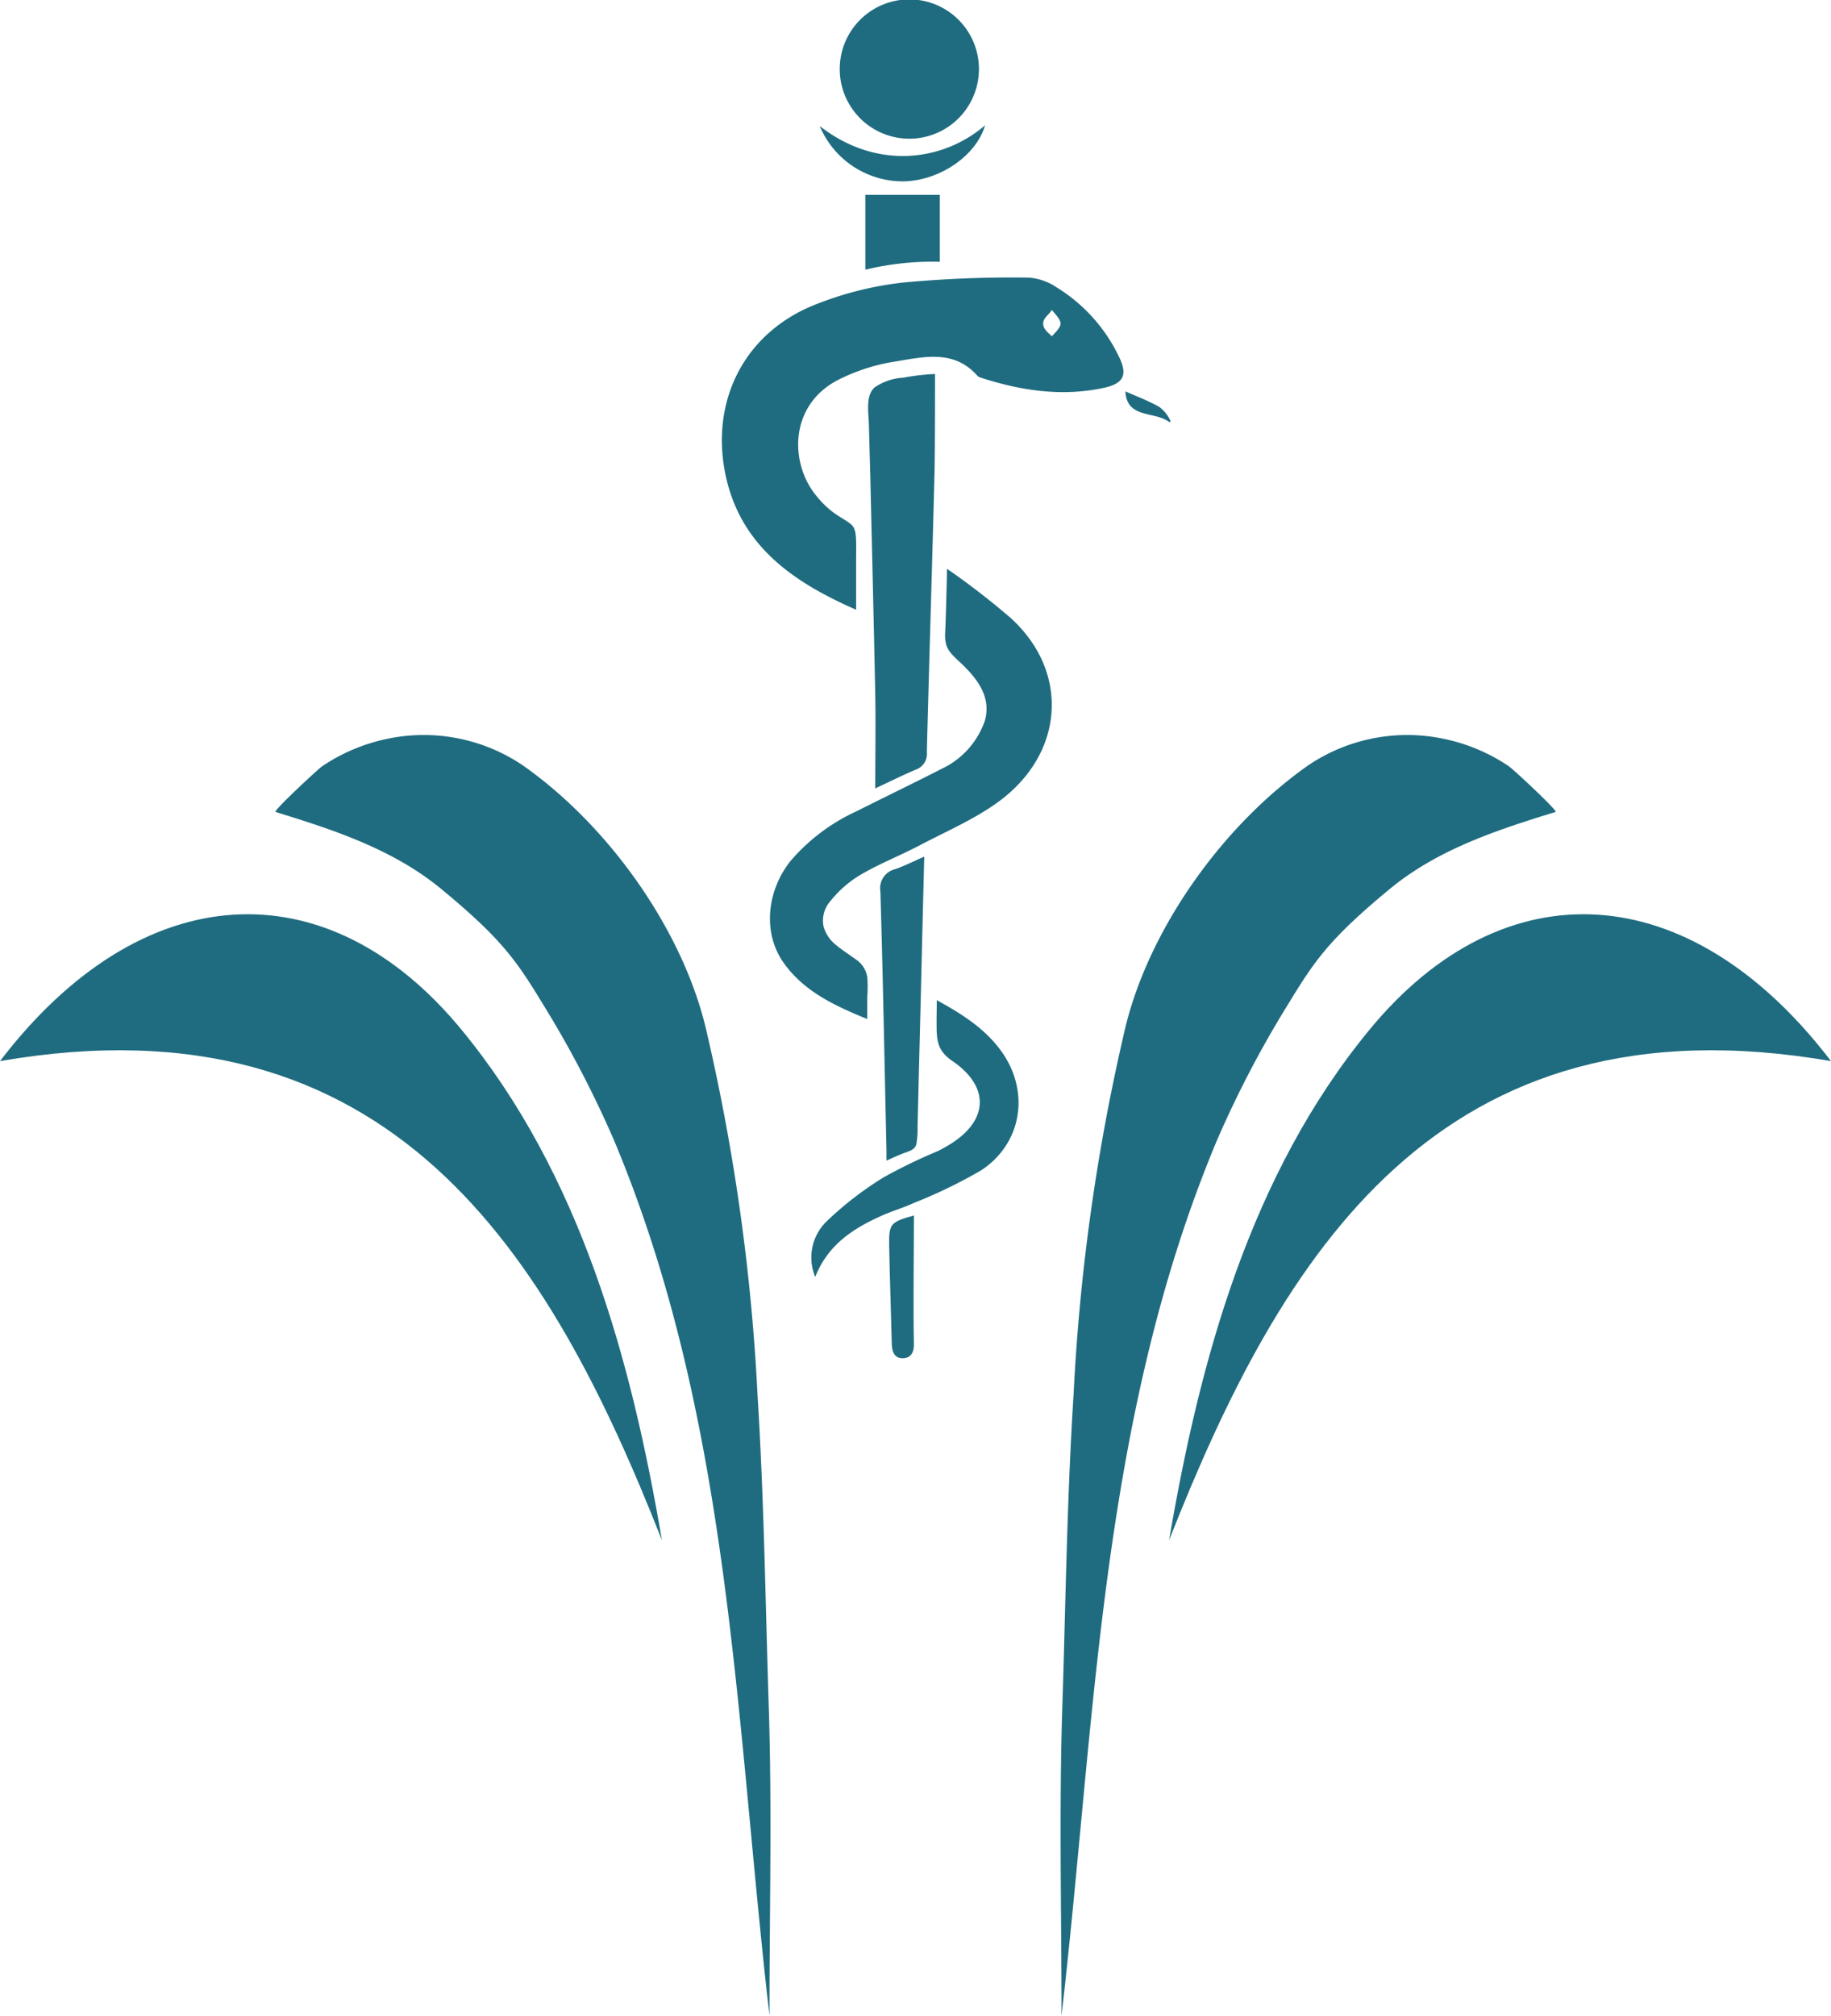
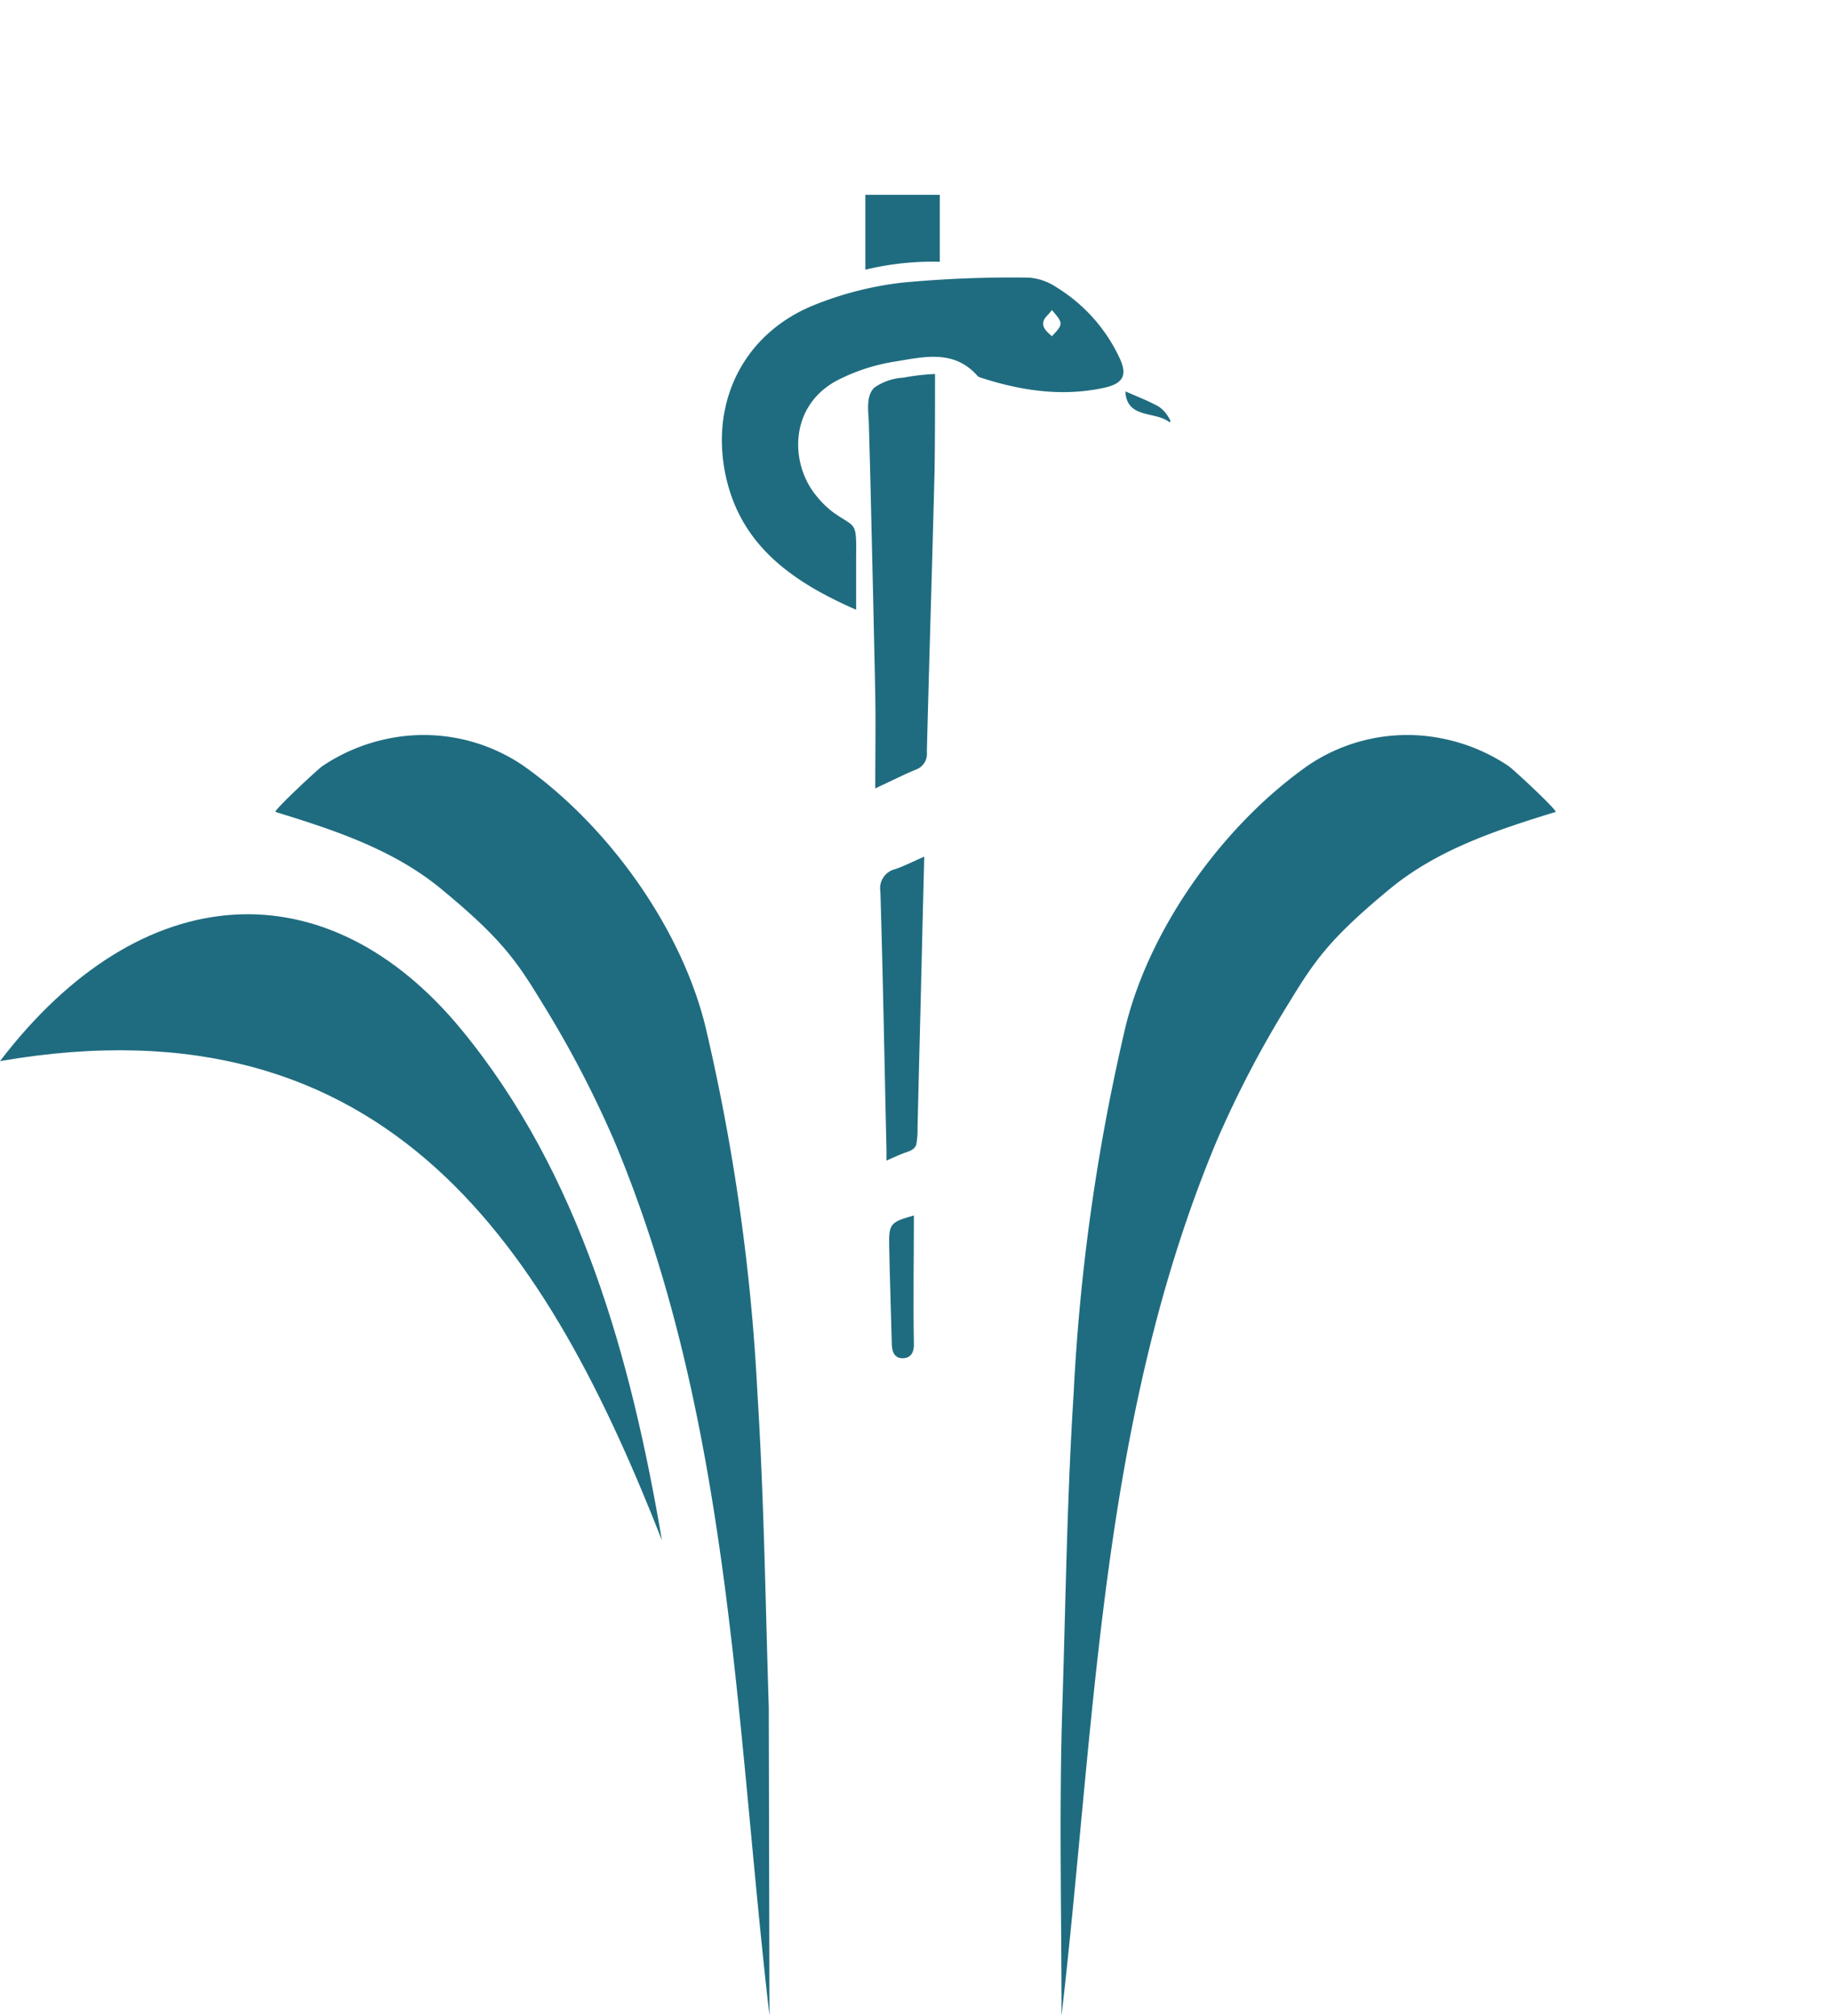
<svg xmlns="http://www.w3.org/2000/svg" id="Ebene_1" data-name="Ebene 1" viewBox="0 0 210.45 231.54">
  <defs>
    <style>.cls-1{fill:#1f6c80;}</style>
  </defs>
-   <path class="cls-1" d="M123.9,262.65c-3.93-34.07-4.42-68.43-17.83-100.47a122.19,122.19,0,0,0-8.23-15.76c-3-4.92-4.68-7.43-11.65-13.18-5.52-4.56-12.31-6.78-19.06-8.86-.32-.09,4.84-4.89,5.36-5.25A21,21,0,0,1,79.87,116a20.33,20.33,0,0,1,15.64,3c10,7,18.62,19.18,21.21,30.8a235.32,235.32,0,0,1,5.8,41.4c.76,12.12.91,23.85,1.3,36C124.2,239,123.9,250.83,123.9,262.65Z" transform="translate(-35.46 -31.11)" />
+   <path class="cls-1" d="M123.9,262.65c-3.93-34.07-4.42-68.43-17.83-100.47a122.19,122.19,0,0,0-8.23-15.76c-3-4.92-4.68-7.43-11.65-13.18-5.52-4.56-12.31-6.78-19.06-8.86-.32-.09,4.84-4.89,5.36-5.25A21,21,0,0,1,79.87,116a20.33,20.33,0,0,1,15.64,3c10,7,18.62,19.18,21.21,30.8a235.32,235.32,0,0,1,5.8,41.4c.76,12.12.91,23.85,1.3,36Z" transform="translate(-35.46 -31.11)" />
  <path class="cls-1" d="M35.46,153c16.29-21.3,37.59-22.33,53-3.66,13.75,16.67,19.56,38,23.08,58.7C98.61,175.17,80.53,145.22,35.46,153Z" transform="translate(-35.46 -31.11)" />
  <path class="cls-1" d="M157.47,262.65c3.94-34.07,4.42-68.43,17.83-100.47a121,121,0,0,1,8.24-15.76c3-4.92,4.68-7.43,11.64-13.18,5.52-4.56,12.31-6.78,19.07-8.86.32-.09-4.84-4.89-5.37-5.25A20.88,20.88,0,0,0,201.5,116a20.33,20.33,0,0,0-15.64,3c-10,7-18.61,19.18-21.21,30.8a234.43,234.43,0,0,0-5.79,41.4c-.77,12.12-.91,23.85-1.3,36C157.18,239,157.47,250.83,157.47,262.65Z" transform="translate(-35.46 -31.11)" />
-   <path class="cls-1" d="M245.91,153c-16.28-21.3-37.58-22.33-53-3.66-13.75,16.67-19.55,38-23.08,58.7C182.77,175.17,200.84,145.22,245.91,153Z" transform="translate(-35.46 -31.11)" />
-   <path class="cls-1" d="M144.31,96.45a86.87,86.87,0,0,1,7.36,5.69c6.78,6.2,6.13,15.61-1.56,21.15-2.78,2-6,3.37-9.09,5-2.19,1.14-4.51,2.05-6.64,3.3a12.7,12.7,0,0,0-3.45,3,3.38,3.38,0,0,0-.8,3,4.15,4.15,0,0,0,1.43,2.08c.73.61,1.53,1.11,2.3,1.67a3,3,0,0,1,1.28,2,14.83,14.83,0,0,1,0,2.31c0,.24,0,1.8,0,2.52-3.75-1.54-7.28-3.16-9.63-6.49s-2-8.13.82-11.68a22.09,22.09,0,0,1,7.6-5.71c3.24-1.63,6.51-3.2,9.73-4.85a9.54,9.54,0,0,0,5-5.55c.79-2.83-1-5-3.06-6.89-1.07-1-1.51-1.52-1.52-2.93C144.2,101.76,144.31,96.45,144.31,96.45Z" transform="translate(-35.46 -31.11)" />
  <path class="cls-1" d="M142.93,74.07c0,3.91,0,7.41-.05,11-.27,10.81-.62,21.63-.89,32.44a1.91,1.91,0,0,1-1.25,2c-1.4.58-2.76,1.27-4.68,2.16,0-3.85.06-7.3,0-10.75q-.13-6.37-.28-12.75t-.3-12.74l-.15-5.42c0-1.34-.46-3.4.66-4.4a6.52,6.52,0,0,1,3.32-1.12A25.71,25.71,0,0,1,142.93,74.07Z" transform="translate(-35.46 -31.11)" />
-   <path class="cls-1" d="M139.16,47a8,8,0,0,1-.06-15.91A8,8,0,1,1,139.16,47Z" transform="translate(-35.46 -31.11)" />
-   <path class="cls-1" d="M143.13,146c3,1.64,5.54,3.29,7.37,5.8,3.37,4.61,2.49,10.63-2.29,13.76a57.29,57.29,0,0,1-7.68,3.72c-1.19.55-2.47.92-3.67,1.45-3.27,1.46-6.22,3.31-7.7,7.06a5.78,5.78,0,0,1,1.38-6.45,39,39,0,0,1,6.5-5,62.43,62.43,0,0,1,6.2-3c.4-.19.78-.41,1.16-.63,4.65-2.73,4.95-6.69.53-9.72-1.65-1.12-1.82-2.24-1.82-4.06C143.1,147.6,143.13,147.2,143.13,146Z" transform="translate(-35.46 -31.11)" />
  <path class="cls-1" d="M141.69,129.51l-.21,8.33-.2,8.33-.21,8.28-.1,4.13-.05,2.06a9.4,9.4,0,0,1-.14,1.91c-.17.65-.84.8-1.38,1s-1.41.59-2.05.88c0-.72,0-.9,0-1.21-.23-9.92-.4-19.77-.7-29.69a2.25,2.25,0,0,1,1.67-2.57C139.35,130.61,140.37,130.09,141.69,129.51Z" transform="translate(-35.46 -31.11)" />
  <path class="cls-1" d="M134.92,53.49h8.56v7.69a32.8,32.8,0,0,0-8.56.91Z" transform="translate(-35.46 -31.11)" />
  <path class="cls-1" d="M140.5,170.73c0,4.85-.09,10,0,14.85,0,1.4-.86,1.58-1.41,1.55s-1.1-.38-1.13-1.63c-.09-3.75-.23-7.51-.3-11.26C137.6,171.61,137.86,171.49,140.5,170.73Z" transform="translate(-35.46 -31.11)" />
-   <path class="cls-1" d="M129.68,45.59c6.39,5,14,4.18,19-.08-1,3.42-5.06,6.28-9.23,6.43A10.35,10.35,0,0,1,129.68,45.59Z" transform="translate(-35.46 -31.11)" />
  <path class="cls-1" d="M169.87,79.61c-1.61-1.3-4.91-.35-5.06-3.54,1.29.57,2.62,1.07,3.84,1.75A3.9,3.9,0,0,1,170,79.5Z" transform="translate(-35.46 -31.11)" />
  <path class="cls-1" d="M164.09,72.13a18.89,18.89,0,0,0-7.17-8A6.54,6.54,0,0,0,153.7,63a134.41,134.41,0,0,0-14.48.57,38.93,38.93,0,0,0-10.45,2.69c-7.72,3.25-11.55,10.74-10,19,1.6,8.41,7.7,12.66,15.09,15.89,0-2.13,0-3.89,0-5.88.05-4.41,0-3.44-2.64-5.31a10.82,10.82,0,0,1-1.88-1.83c-3.2-3.8-3.26-10.79,2.92-13.61a22,22,0,0,1,5.77-1.83c3.39-.52,7-1.58,9.8,1.62a.81.81,0,0,0,.29.16c4.66,1.52,9.41,2.24,14.27,1.18C164.63,75.15,165.07,74.14,164.09,72.13Zm-7.73-2.39c-.36-.36-1-.8-1-1.45s.56-.92,1-1.57c.5.6,1,1.11,1,1.57S156.72,69.34,156.36,69.74Z" transform="translate(-35.46 -31.11)" />
</svg>